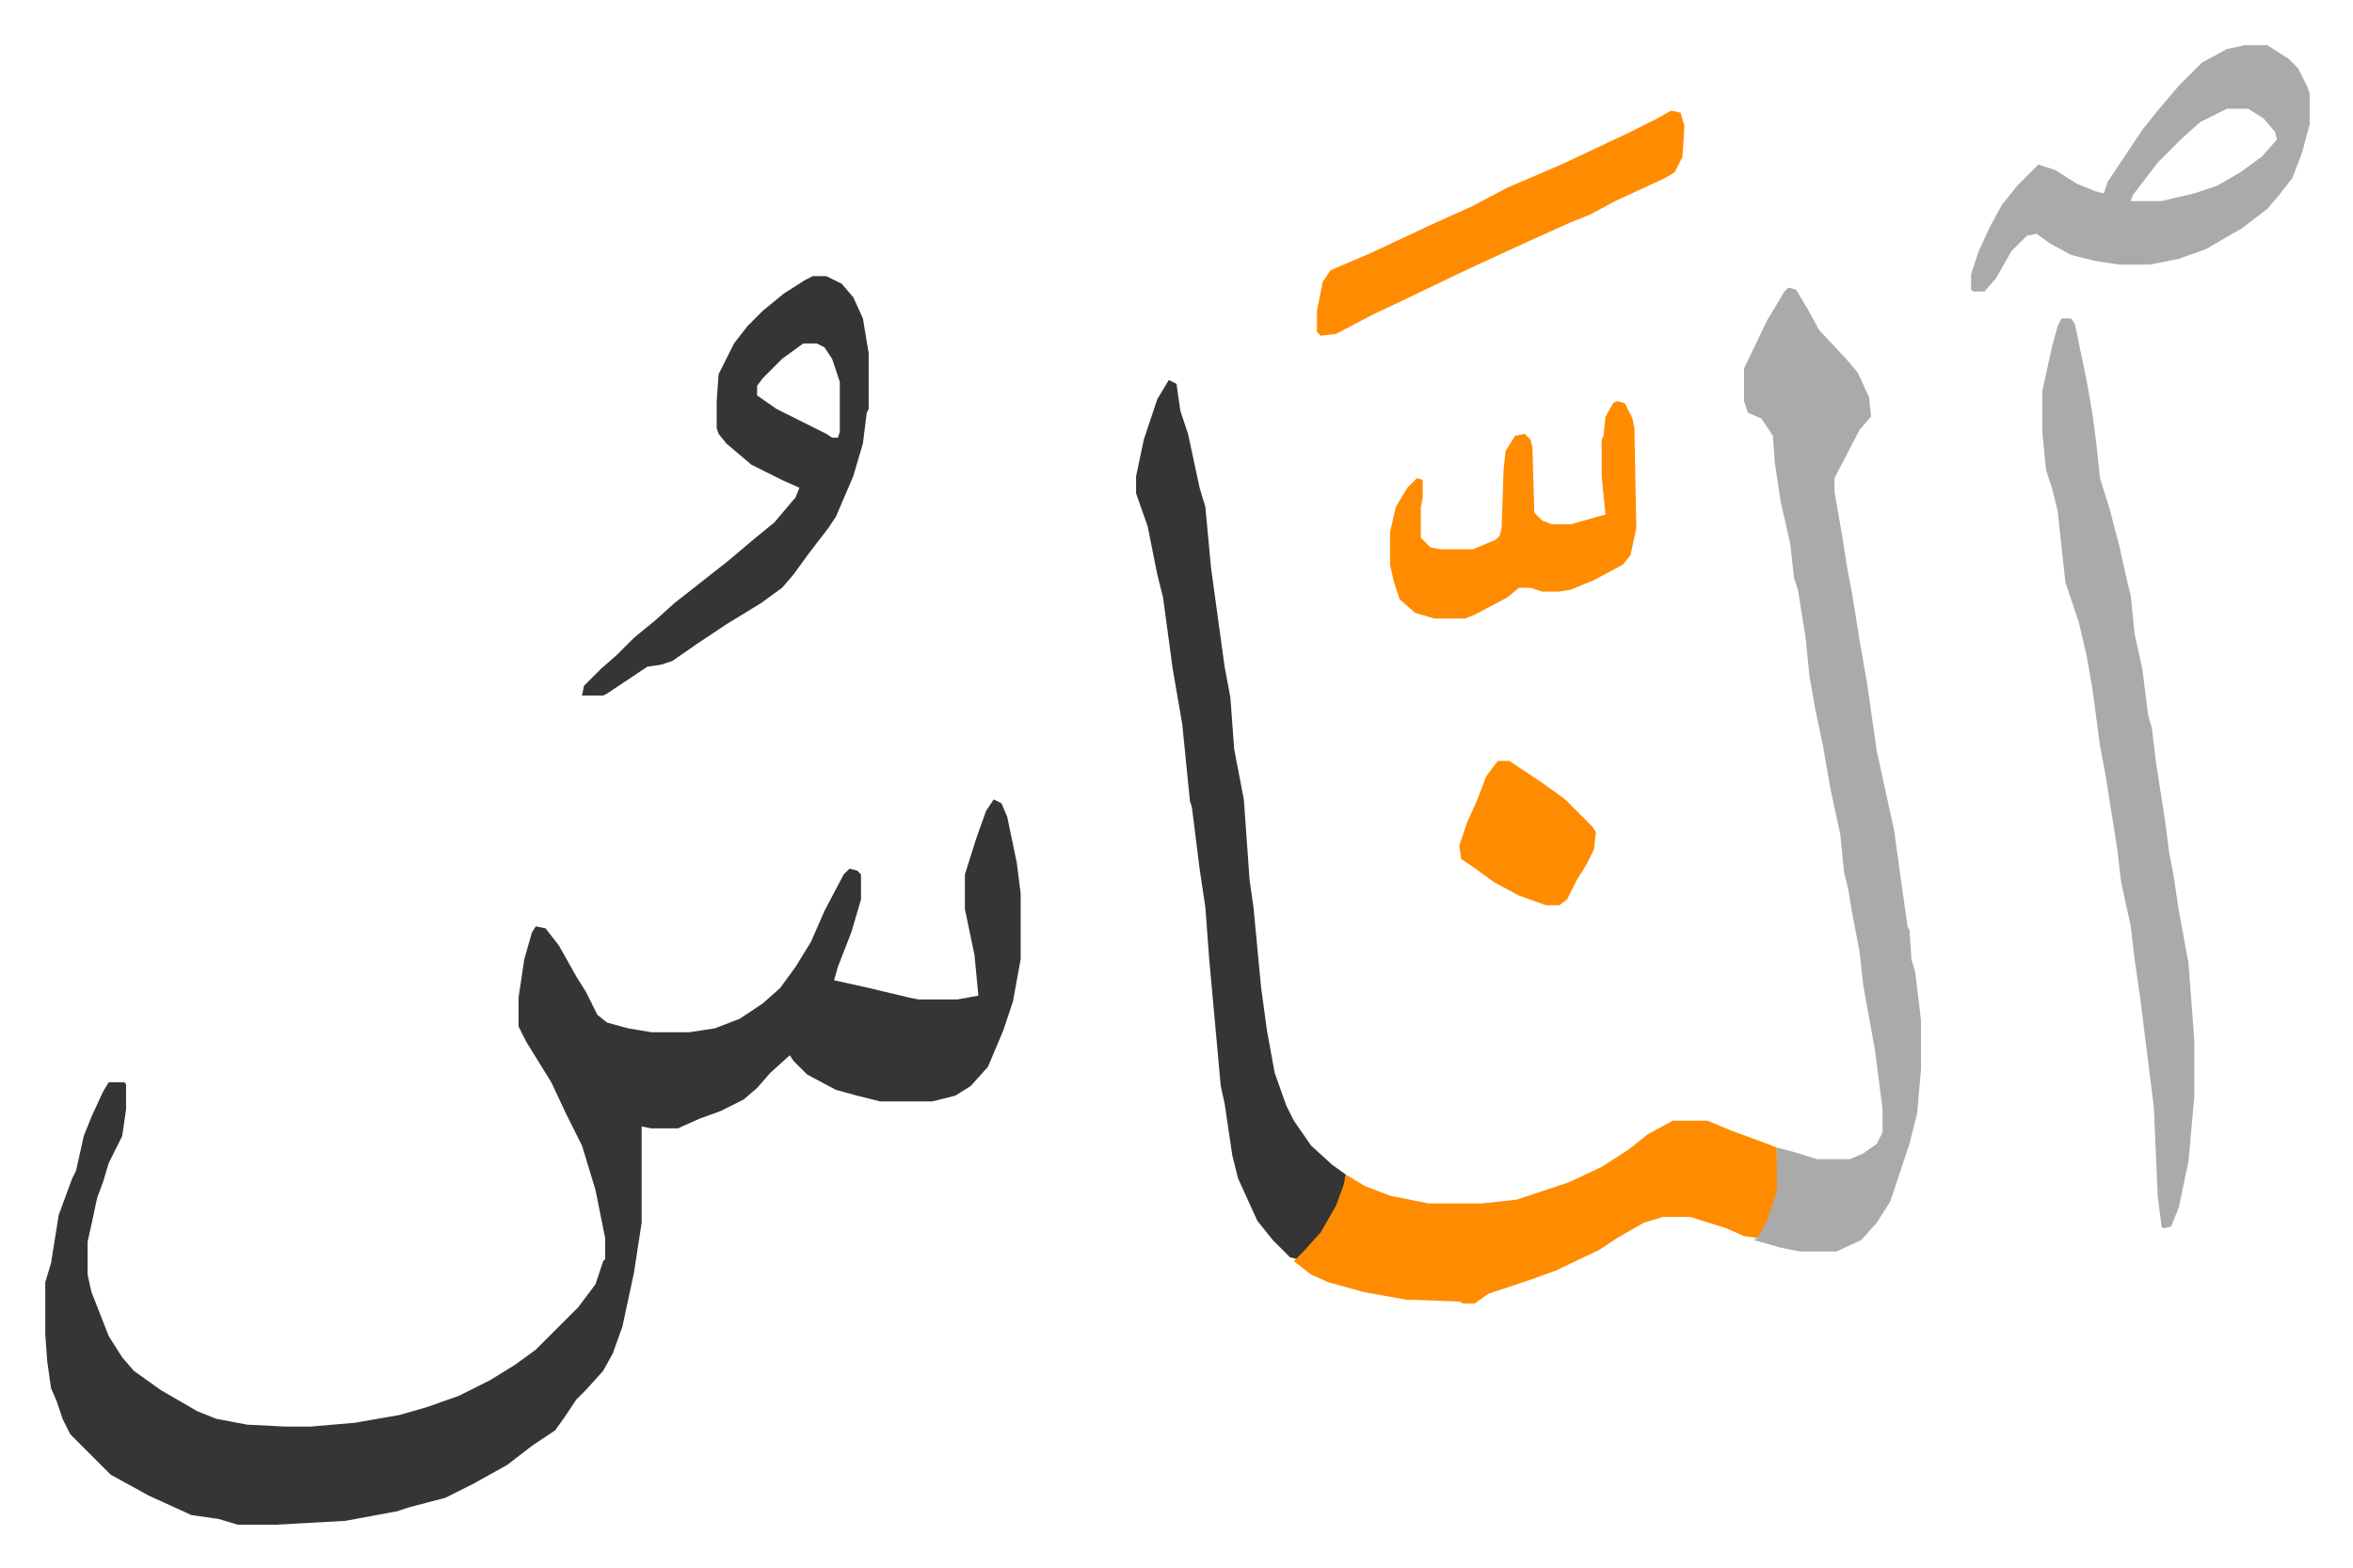
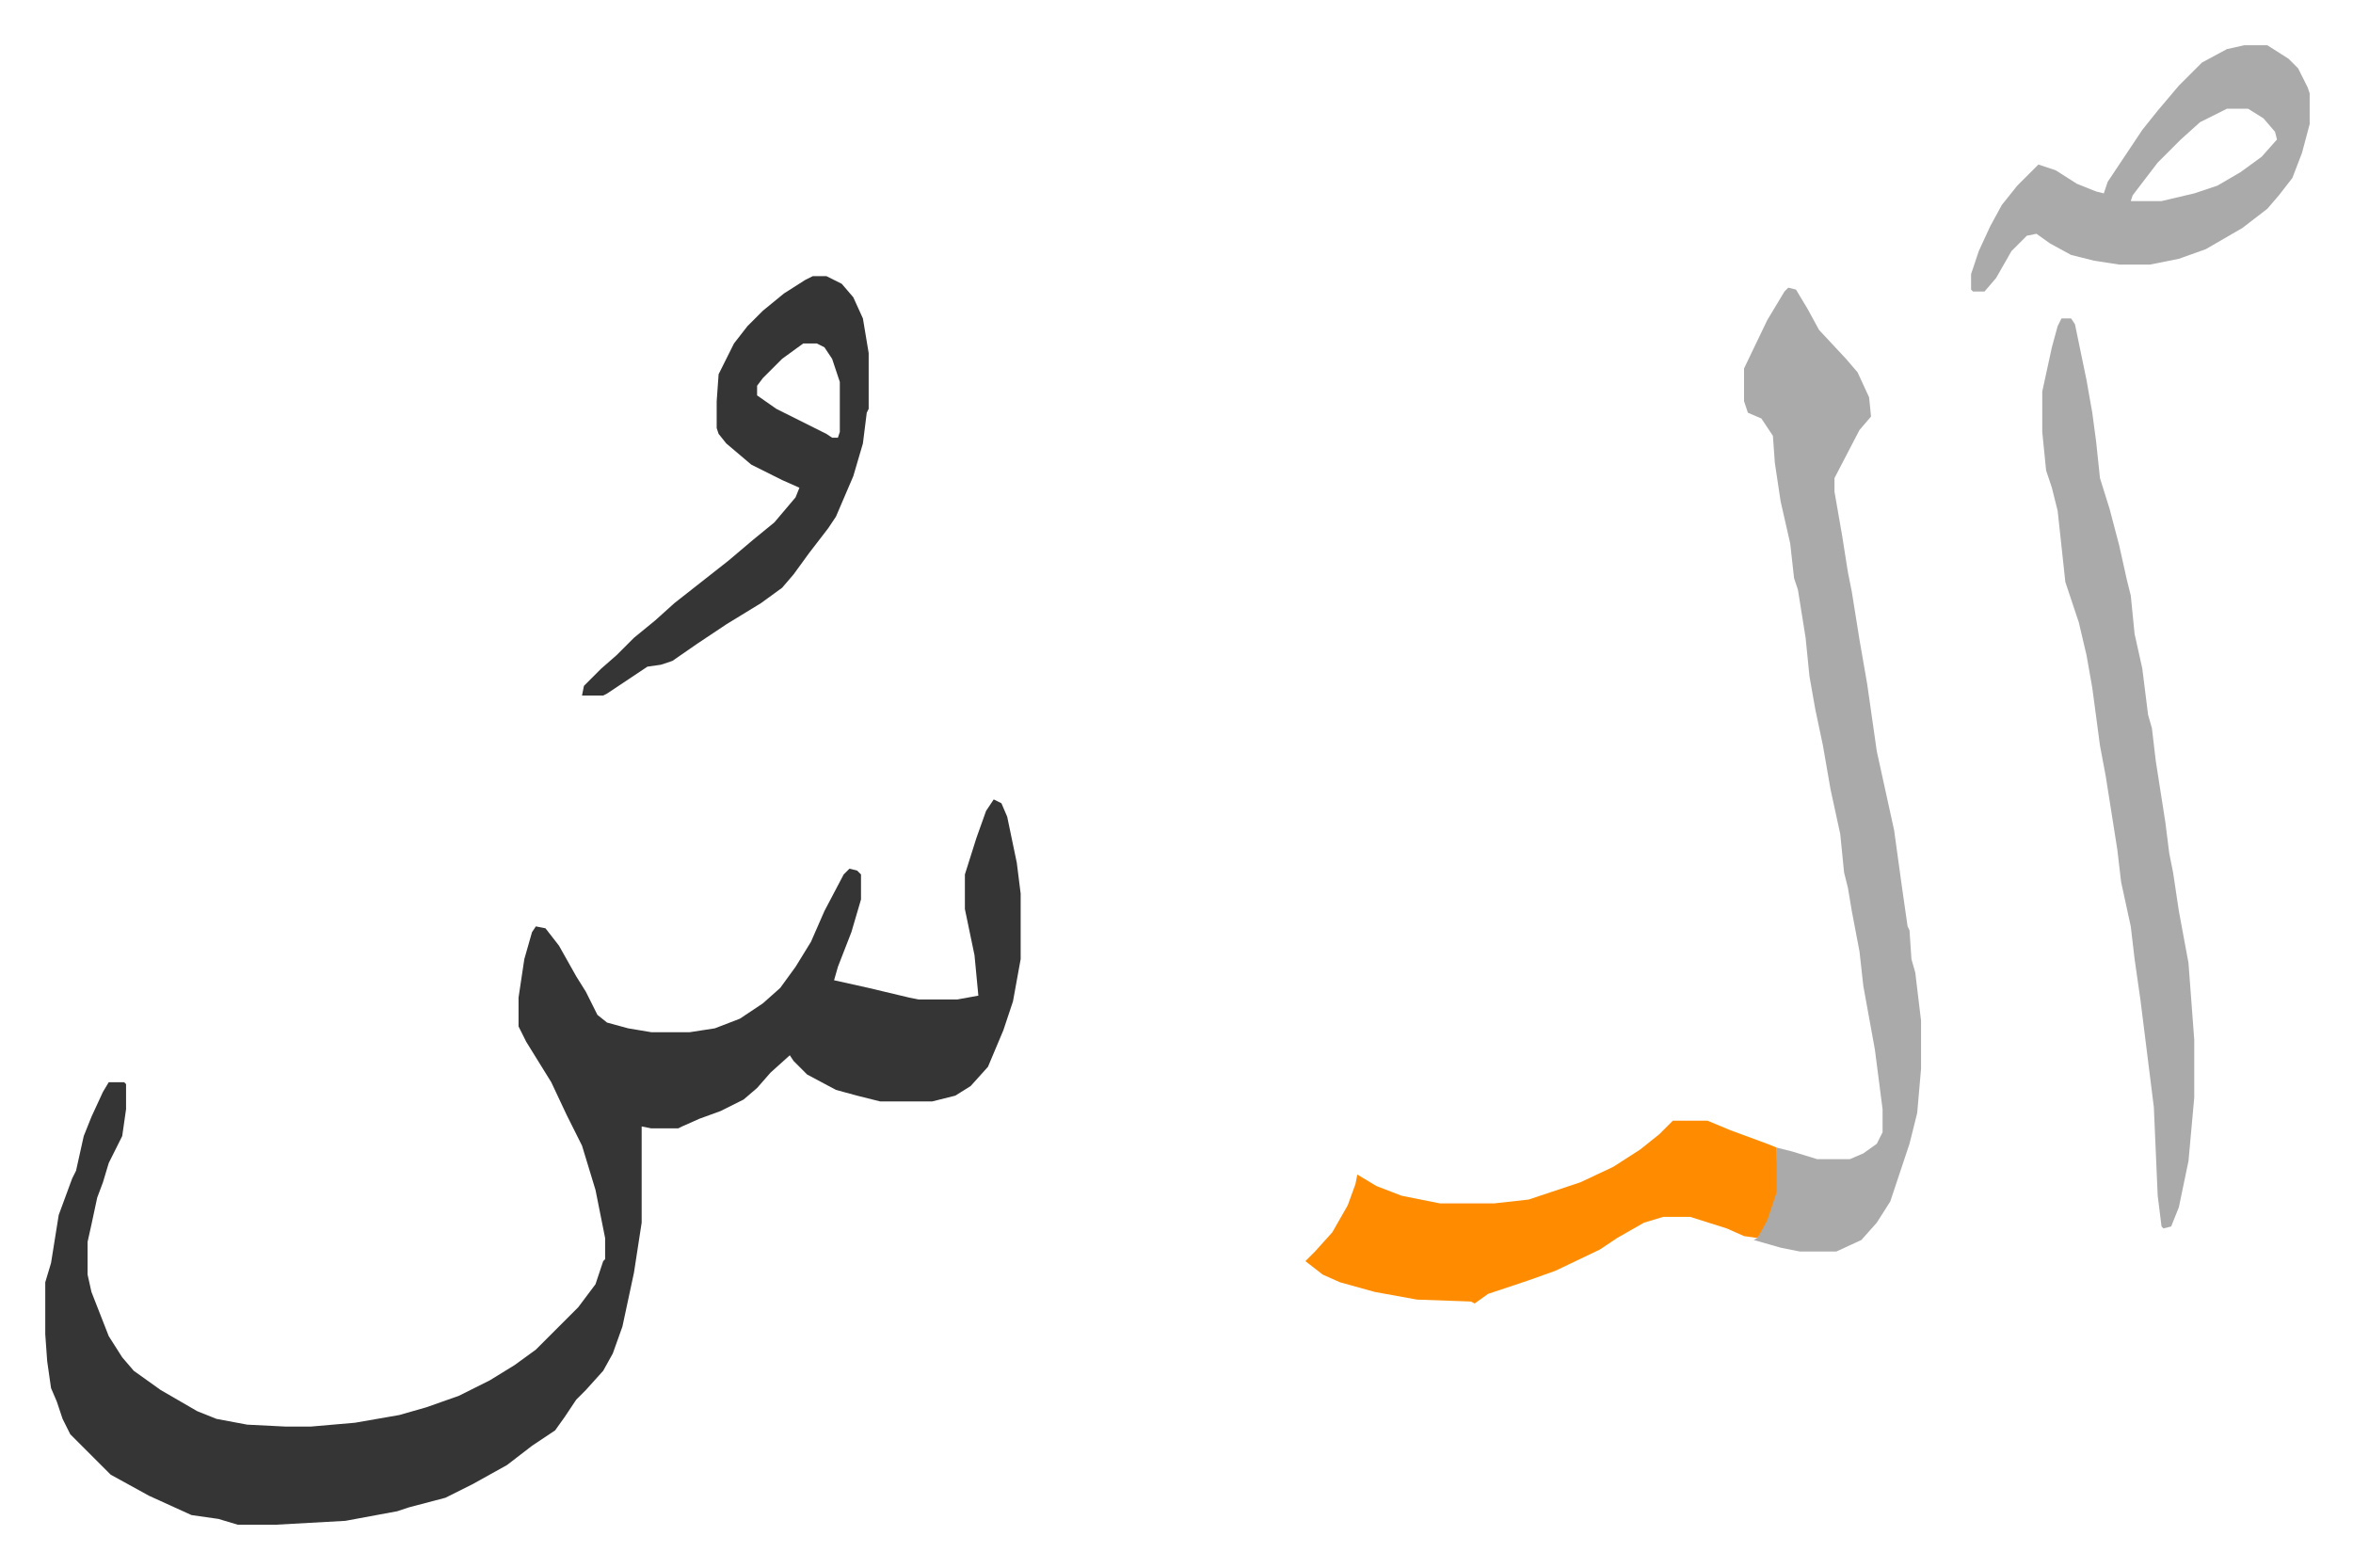
<svg xmlns="http://www.w3.org/2000/svg" role="img" viewBox="-23.52 322.48 1223.04 815.04">
  <path fill="#353535" id="rule_normal" d="M493 738l4 2 3 7 5 24 2 16v34l-4 22-5 15-8 19-9 10-8 5-12 3h-27l-12-3-11-3-15-8-7-7-2-3-10 9-7 8-7 6-12 6-11 4-9 4-2 1h-14l-5-1v50l-4 26-6 28-5 14-5 9-9 10-5 5-6 9-5 7-12 8-13 10-18 10-14 7-19 5-6 2-27 5-36 2h-20l-10-3-14-2-22-10-20-11-8-8-5-5-8-8-4-8-3-9-3-7-2-14-1-14v-27l3-10 4-25 7-19 2-4 4-18 4-10 6-13 3-5h8l1 1v13l-2 14-7 14-3 10-3 8-3 14-2 9v17l2 9 9 23 7 11 6 7 14 10 19 11 10 4 16 3 20 1h13l23-2 23-4 14-4 17-6 16-8 13-8 11-8 22-22 9-12 4-12 1-1v-11l-5-25-7-23-8-16-8-17-13-21-4-8v-15l3-20 4-14 2-3 5 1 7 9 9 16 5 8 6 12 5 4 11 3 12 2h20l13-2 13-5 12-8 9-8 8-11 8-13 7-16 10-19 3-3 4 1 2 2v13l-5 17-7 18-2 7 18 4 21 5 5 1h20l11-2-2-21-5-24v-18l6-19 5-14z" />
  <path fill="#aaa" id="rule_hamzat_wasl" d="M906 472l4 1 6 10 6 11 14 15 6 7 6 13 1 10-6 7-13 25v7l4 23 3 19 2 10 4 25 4 23 5 35 9 41 4 29 3 21 1 2 1 15 2 7 3 25v25l-2 23-4 16-10 30-7 11-8 9-13 6h-19l-10-2-14-4 2-1 2-5 5-12 2-7 1-23 8 2 13 4h17l7-3 7-5 3-6v-12l-4-31-6-33-2-18-4-21-2-12-2-8-2-20-5-23-4-23-4-19-3-17-2-20-4-25-2-6-2-18-5-22-3-20-1-14-6-9-7-3-2-6v-17l12-25 9-15z" />
-   <path fill="#353535" id="rule_normal" d="M584 520l4 2 1 7 1 7 4 12 6 28 3 10 3 32 7 51 3 16 2 27 5 26 3 42 2 14 4 42 3 22 4 22 6 17 4 8 9 13 11 10 7 5-1 8-6 14-9 13-9 9-4-1-9-9-8-10-10-22-3-12-4-27-2-9-3-33-3-33-2-27-3-20-4-32-1-3-4-40-5-29-5-37-3-12-5-25-6-17v-9l4-19 3-9 4-12z" />
  <path fill="#aaa" id="rule_hamzat_wasl" d="M1048 488h5l2 3 6 29 3 17 2 15 2 19 5 16 5 19 4 18 2 8 2 20 4 18 3 24 2 7 2 17 5 32 2 16 2 10 3 20 5 27 3 40v30l-3 33-5 24-4 10-4 1-1-1-2-16-2-46-5-40-2-16-3-21-2-17-5-23-2-17-6-38-3-16-4-30-3-17-4-17-7-21-4-37-3-12-3-9-2-20v-21l5-23 3-11z" />
-   <path fill="#ff8c00" id="rule_ghunnah_2_wowels" d="M846 905h18l12 5 19 7 5 2v23l-5 15-5 9-7-1-9-4-19-6h-14l-10 3-14 8-9 6-23 11-14 5-21 7-7 5h-6l-2-1-28-1-22-4-18-5-9-4-9-7 5-5 9-10 8-14 4-11 1-5 10 6 13 5 20 4h28l18-2 27-9 17-8 14-9 10-8z" />
+   <path fill="#ff8c00" id="rule_ghunnah_2_wowels" d="M846 905h18l12 5 19 7 5 2v23l-5 15-5 9-7-1-9-4-19-6h-14l-10 3-14 8-9 6-23 11-14 5-21 7-7 5l-2-1-28-1-22-4-18-5-9-4-9-7 5-5 9-10 8-14 4-11 1-5 10 6 13 5 20 4h28l18-2 27-9 17-8 14-9 10-8z" />
  <path fill="#353535" id="rule_normal" d="M399 466h7l8 4 6 7 5 11 2 12 1 6v29l-1 2-2 16-5 17-9 21-4 6-10 13-8 11-6 7-11 8-18 11-15 10-13 9-6 2-7 1-21 14-2 1h-11l1-5 9-9 8-7 9-9 11-9 10-9 14-11 14-11 13-11 11-9 11-13 2-5-9-4-16-8-13-11-4-5-1-3v-14l1-14 8-16 7-9 8-8 11-9 11-7zm-5 35l-11 8-10 10-3 4v5l10 7 26 13 3 2h3l1-3v-26l-4-12-4-6-4-2z" />
  <path fill="#aaa" id="rule_hamzat_wasl" d="M1143 346h12l11 7 5 5 5 10 1 3v16l-4 15-5 13-7 9-6 7-13 10-19 11-14 5-15 3h-16l-13-2-12-3-11-6-7-5-5 1-8 8-8 14-6 7h-6l-1-1v-8l4-12 6-13 6-11 8-10 5-5 6-6 9 3 11 7 10 4 4 1 2-6 10-15 8-12 8-10 11-13 12-12 13-7zm-9 33l-14 7-10 9-5 5-7 7-13 17-1 3h16l17-4 12-4 12-7 11-8 8-9-1-4-6-7-8-5z" />
-   <path fill="#ff8c00" id="rule_ghunnah_2_wowels" d="M817 531l4 1 4 8 1 5 1 52-3 14-4 5-15 8-12 5-6 1h-9l-6-2h-6l-6 5-17 9-5 2h-16l-10-3-8-7-3-9-2-9v-17l3-13 6-10 5-5 3 1v9l-1 5v16l5 5 5 1h17l12-5 2-2 1-4 1-30 1-10 5-8 5-1 3 3 1 4 1 34 4 4 5 2h10l14-4 4-1-2-20v-19l1-2 1-10 4-7zm28-151l5 1 2 7-1 16-4 8-5 3-26 12-13 7-10 4-20 9-24 11-15 7-27 13-17 8-19 10-8 1-2-2v-11l3-15 4-6 21-9 32-15 20-9 19-10 28-12 34-16 16-8zm-90 338h6l18 12 11 8 14 14 2 3-1 9-4 8-5 8-5 10-4 3h-7l-14-5-13-7-11-8-6-4-1-7 4-12 5-11 5-13z" />
</svg>